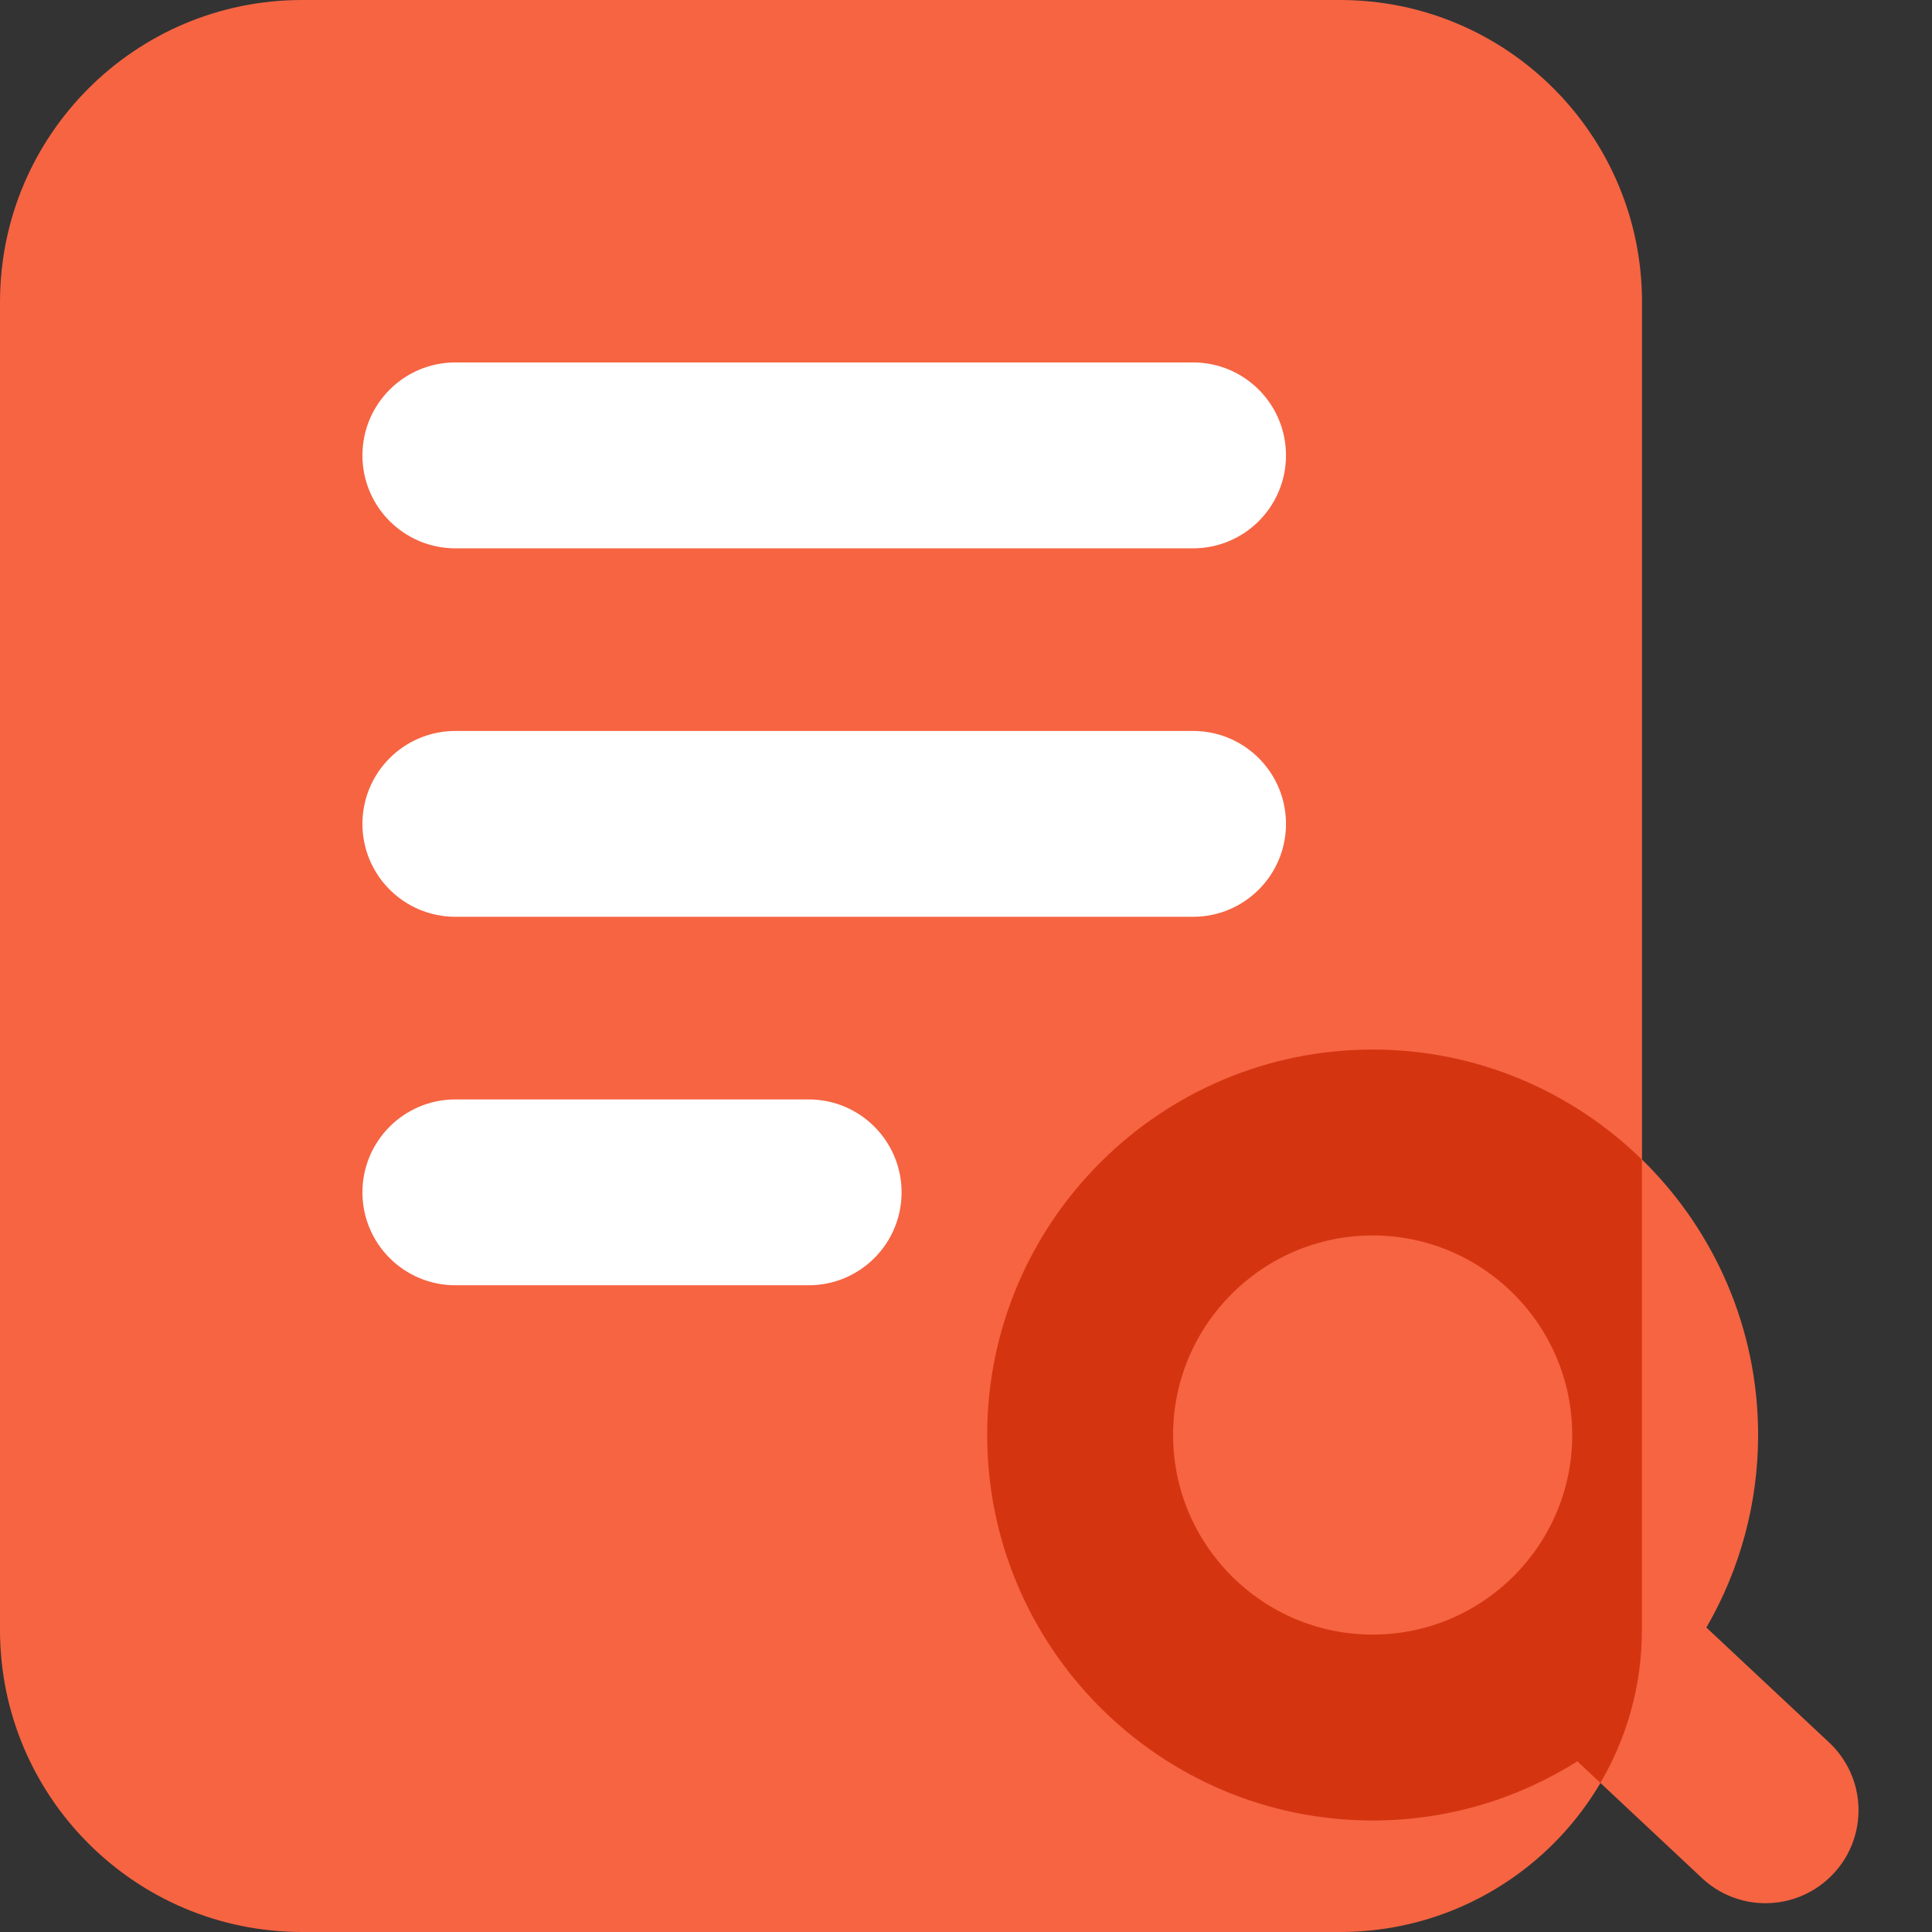
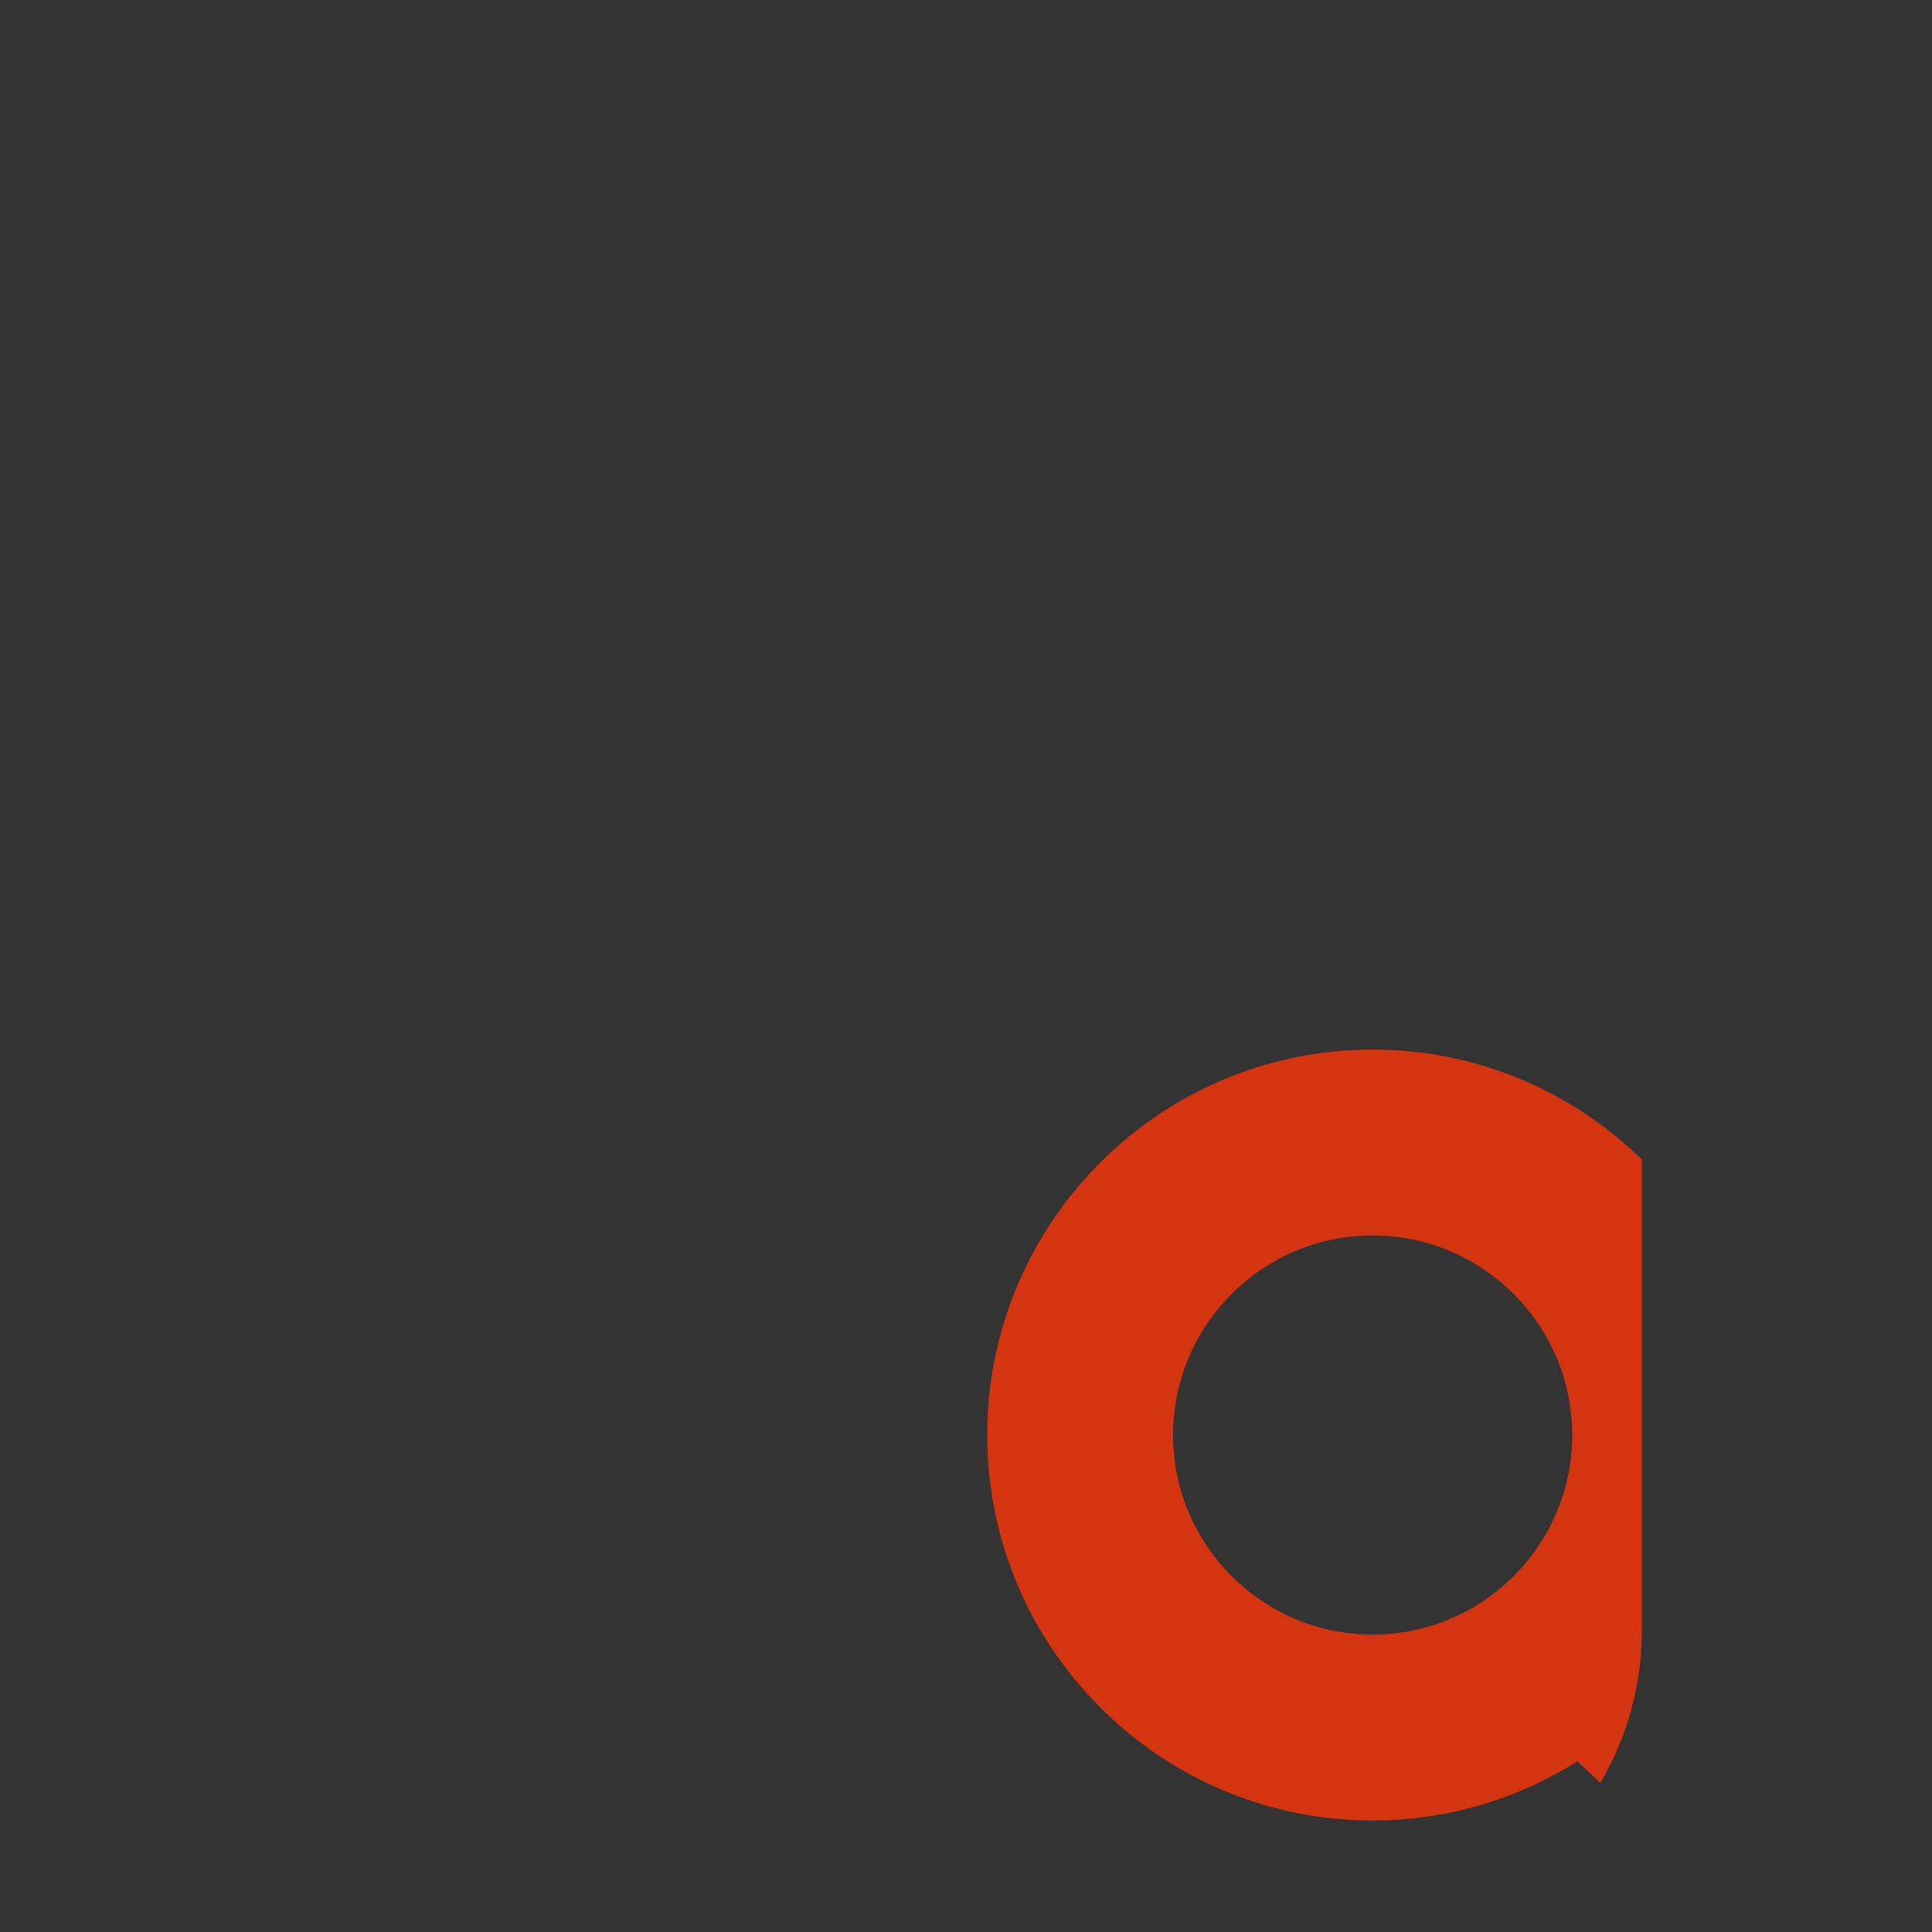
<svg xmlns="http://www.w3.org/2000/svg" width="32px" height="32px" viewBox="0 0 32 32" version="1.1">
  <rect x="0" y="0" width="32" height="32" fill="#333333" stroke="none" />
  <title>copilot备份</title>
  <g id="官网" stroke="none" stroke-width="1" fill="none" fill-rule="evenodd">
    <g id="顶部展开" transform="translate(-392, -605)" fill-rule="nonzero">
      <g id="编组-15备份-3" transform="translate(360, 573)">
        <g id="编组-13" transform="translate(16, 16)">
          <g id="编组" transform="translate(16, 16)">
-             <path d="M22.195,32 L5.003,32 C2.24,32 0,29.76 0,26.997 L0,5.003 C0,2.24 2.24,0 5.003,0 L22.195,0 C24.958,0 27.197,2.24 27.197,5.003 L27.197,26.997 C27.197,29.76 24.958,32 22.195,32 Z" id="路径" fill="#F66442" />
-             <path d="M19.761,9.082 L7.543,9.082 C6.692,9.082 6.003,8.393 6.003,7.543 C6.003,6.692 6.692,6.003 7.543,6.003 L19.761,6.003 C20.611,6.003 21.3,6.692 21.3,7.543 C21.3,8.393 20.611,9.082 19.761,9.082 Z M19.761,15.185 L7.543,15.185 C6.692,15.185 6.003,14.496 6.003,13.646 C6.003,12.795 6.692,12.107 7.543,12.107 L19.761,12.107 C20.611,12.107 21.3,12.795 21.3,13.646 C21.3,14.496 20.611,15.185 19.761,15.185 Z M13.394,21.288 L7.543,21.288 C6.692,21.288 6.003,20.6 6.003,19.749 C6.003,18.899 6.692,18.21 7.543,18.21 L13.394,18.21 C14.244,18.21 14.933,18.899 14.933,19.749 C14.933,20.6 14.244,21.288 13.394,21.288 Z" id="形状" fill="#FFFFFF" />
-             <path d="M30.297,28.862 L28.263,26.957 C28.825,25.988 29.12,24.888 29.12,23.769 C29.12,20.249 26.257,17.384 22.735,17.384 C19.214,17.384 16.351,20.247 16.351,23.769 C16.351,27.288 19.214,30.153 22.735,30.153 C23.98,30.153 25.142,29.793 26.126,29.173 L28.19,31.107 C28.475,31.375 28.852,31.524 29.243,31.523 C29.653,31.523 30.062,31.359 30.366,31.036 C30.948,30.416 30.917,29.443 30.297,28.862 Z M19.43,23.769 C19.43,21.946 20.913,20.463 22.735,20.463 C24.558,20.463 26.041,21.946 26.041,23.769 C26.041,25.591 24.558,27.074 22.735,27.074 C20.913,27.074 19.43,25.591 19.43,23.769 Z" id="形状" fill="#F66442" />
            <path d="M27.197,19.208 C26.045,18.081 24.471,17.384 22.735,17.384 C19.216,17.384 16.351,20.247 16.351,23.769 C16.351,27.288 19.214,30.153 22.735,30.153 C23.98,30.153 25.142,29.793 26.126,29.173 L26.507,29.531 C26.943,28.789 27.195,27.923 27.195,26.997 L27.195,19.208 L27.197,19.208 Z M22.735,27.074 C20.913,27.074 19.43,25.591 19.43,23.769 C19.43,21.946 20.913,20.463 22.735,20.463 C24.558,20.463 26.041,21.946 26.041,23.769 C26.041,25.591 24.558,27.074 22.735,27.074 Z" id="形状" fill="#D43510" />
          </g>
        </g>
      </g>
    </g>
  </g>
</svg>